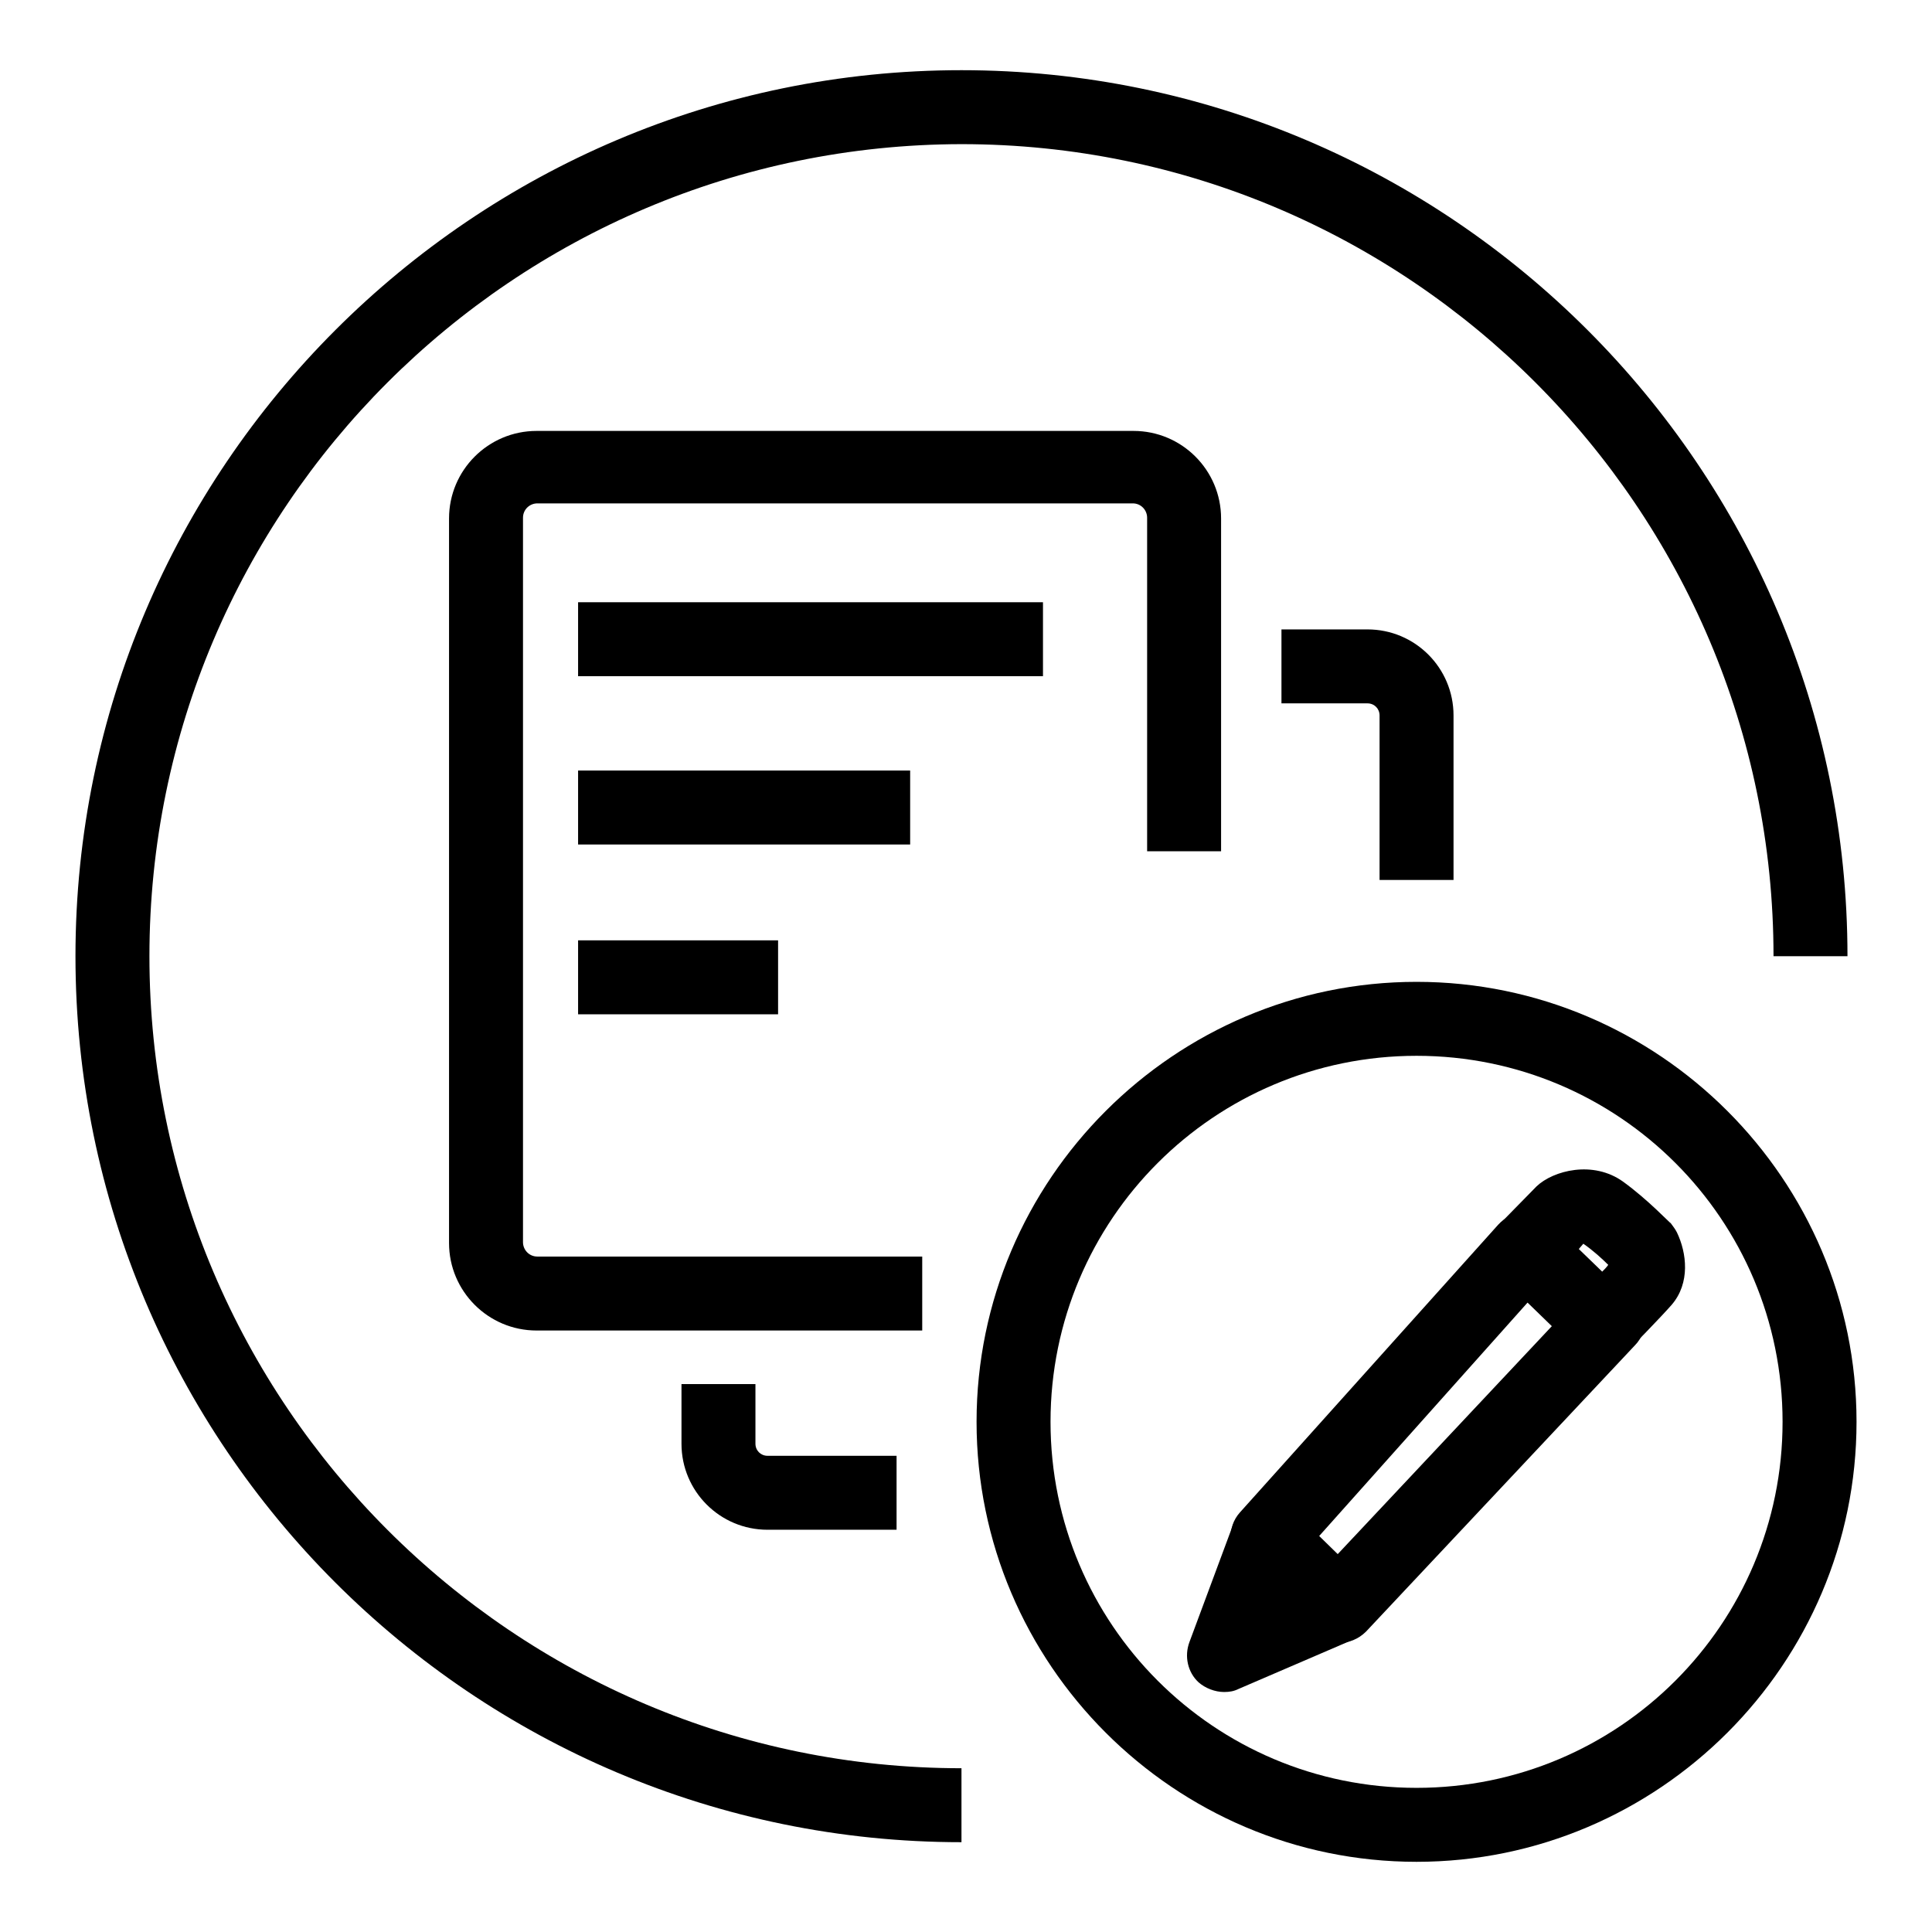
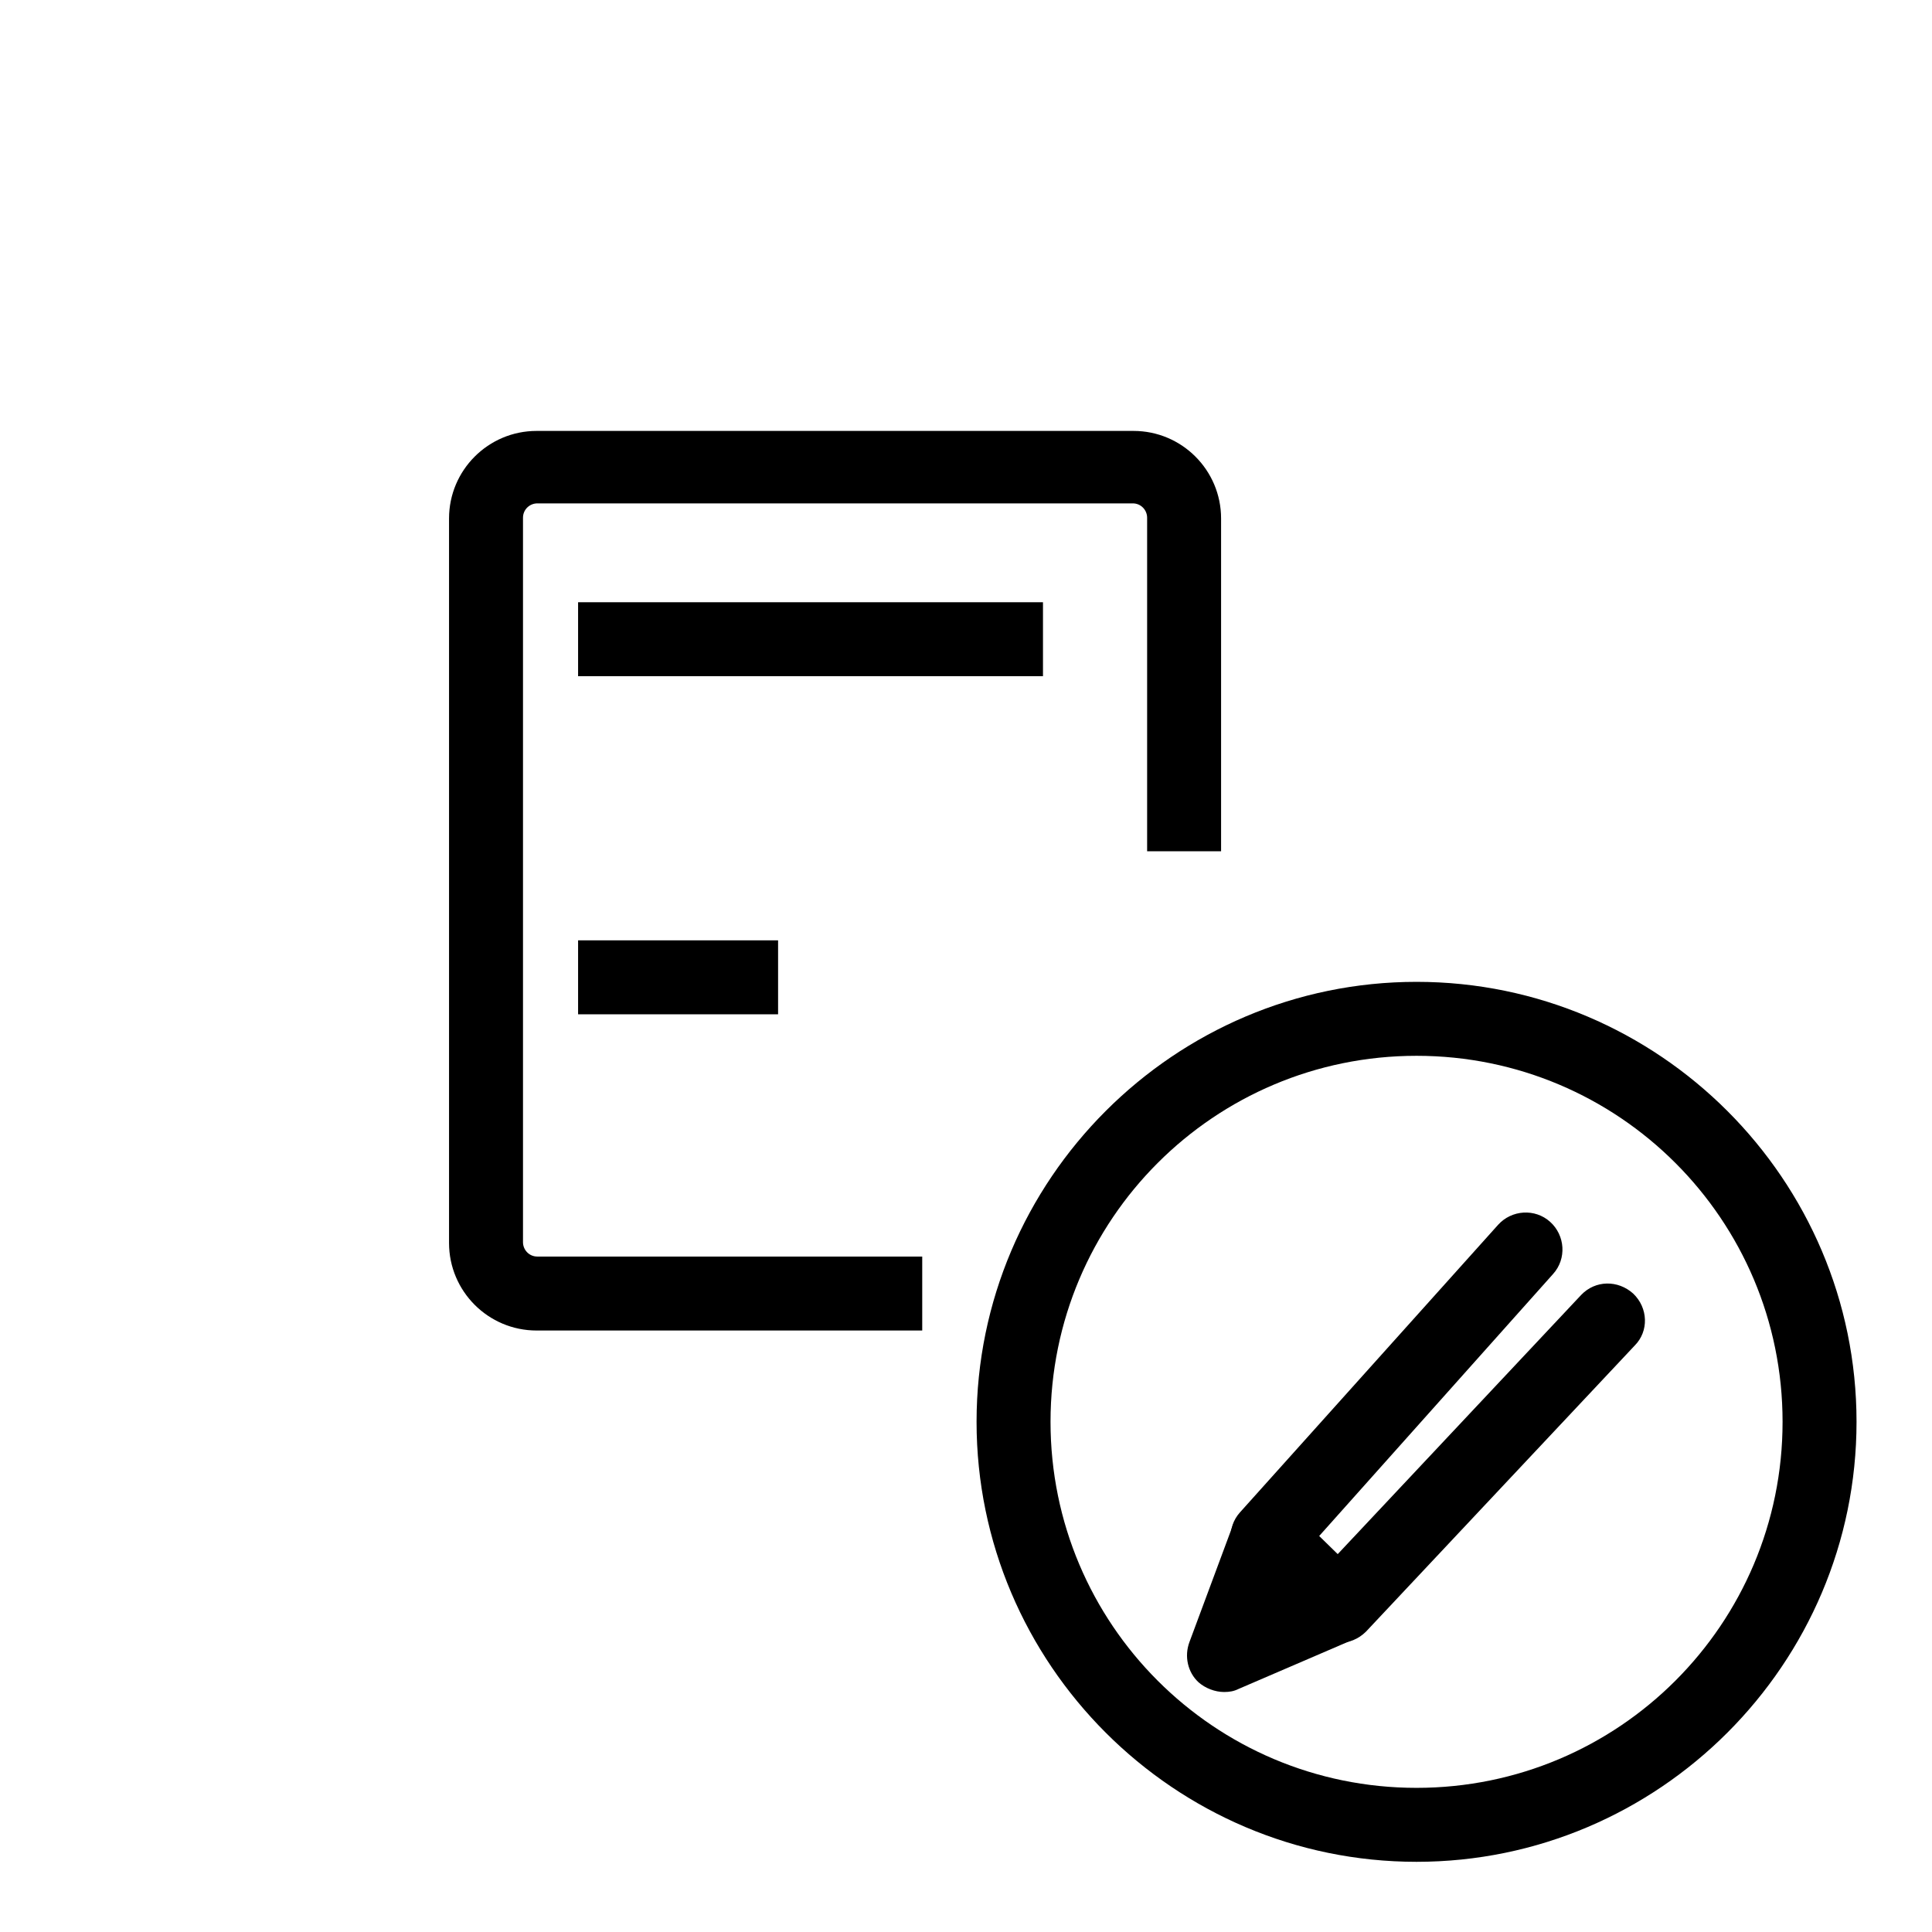
<svg xmlns="http://www.w3.org/2000/svg" version="1.1" x="0px" y="0px" viewBox="0 0 256 256" enable-background="new 0 0 256 256" xml:space="preserve">
  <g>
    <g>
      <path fill="#000000" d="M122.1,176.3h-51c-6.4,0-11.6-5.2-11.6-11.6v-96c0-6.4,5.2-11.6,11.6-11.6h79.1c6.4,0,11.6,5.2,11.6,11.6v44.1h-9.8V68.6c0-1-0.8-1.9-1.9-1.9H71.2c-1,0-1.9,0.8-1.9,1.9v96c0,1,0.8,1.9,1.9,1.9h51V176.3z" />
      <path fill="#000000" d="M76.6,79.8h61.6v9.8H76.6V79.8z" />
-       <path fill="#000000" d="M76.6,102.1h44v9.8h-44V102.1z" />
      <path fill="#000000" d="M76.6,124.6h26.5v9.8H76.6V124.6L76.6,124.6z" />
      <path fill="#000000" d="M162.2,224.2c-1.2,0-2.5-0.5-3.4-1.3c-1.4-1.3-1.9-3.4-1.2-5.3l5.8-15.6c0.6-1.5,1.9-2.7,3.5-3.1c1.6-0.3,3.3,0.1,4.5,1.3l9.3,9.1c1.2,1.1,1.7,2.8,1.4,4.4c-0.3,1.6-1.4,2.9-2.9,3.6l-15.1,6.5C163.5,224.1,162.9,224.2,162.2,224.2z" />
      <path fill="#000000" d="M177.4,217.7c-1.2,0-2.4-0.4-3.3-1.3c-2-1.9-2.1-5-0.2-6.9l35.6-37.9c1.9-2,4.9-2,6.9-0.2c2,1.9,2.1,5,0.2,6.9l-35.6,37.9C180,217.2,178.7,217.7,177.4,217.7z" />
      <path fill="#000000" d="M168,208.6c-1.2,0-2.3-0.4-3.3-1.3c-2-1.8-2.2-4.9-0.4-6.9l34.2-38.1c1.8-2,4.9-2.2,6.9-0.4c2,1.8,2.2,4.9,0.4,6.9L171.7,207C170.7,208,169.4,208.6,168,208.6z" />
-       <path fill="#000000" d="M212.4,180.4c-1.3,0-2.5-0.5-3.4-1.4l-10.2-9.9c-0.9-0.9-1.5-2.1-1.5-3.4c0-1.3,0.5-2.6,1.4-3.5l4.9-5c2.2-2.1,7.5-3.5,11.5-0.6c3.3,2.4,6.1,5.4,6.3,5.5c0.3,0.4,0.6,0.8,0.8,1.2c1.3,2.7,1.8,6.7-0.7,9.6c-1.3,1.5-5.7,6-5.7,6C215,179.8,213.8,180.4,212.4,180.4C212.4,180.4,212.4,180.4,212.4,180.4z M209.2,165.5l3.1,3c0.3-0.3,0.6-0.6,0.8-0.9c-0.8-0.8-2-1.9-3.3-2.8L209.2,165.5z" />
      <path fill="#000000" d="M187.7,246.7c-32.1,0-58.3-26.2-58.3-58.3c0-32.1,26.2-58.3,58.3-58.3c32.1,0,58.3,26.2,58.3,58.3S219.8,246.7,187.7,246.7z M187.7,139.9c-26.8,0-48.5,21.7-48.5,48.5c0,26.8,21.7,48.5,48.5,48.5c26.8,0,48.5-21.7,48.5-48.5C236.2,161.6,214.5,139.9,187.7,139.9z" />
-       <path fill="#000000" d="M127.4,244.1C62.7,244.1,10,191.5,10,126.7C10,62,62.7,9.3,127.4,9.3c64.7,0,117.4,52.7,117.4,117.4H235c0-59.3-48.3-107.6-107.6-107.6C68,19.2,19.8,67.4,19.8,126.7c0,59.3,48.3,107.6,107.6,107.6V244.1z" />
-       <path fill="#000000" d="M118.8,202.7h-17.1c-6.3,0-11.4-5.1-11.4-11.4v-7.9h9.8v7.9c0,0.9,0.7,1.6,1.6,1.6h17.1V202.7z" />
-       <path fill="#000000" d="M192.6,116.6h-9.8V94.8c0-0.9-0.7-1.6-1.6-1.6h-11.4v-9.8h11.4c6.3,0,11.4,5.1,11.4,11.4V116.6L192.6,116.6z" />
    </g>
  </g>
</svg>